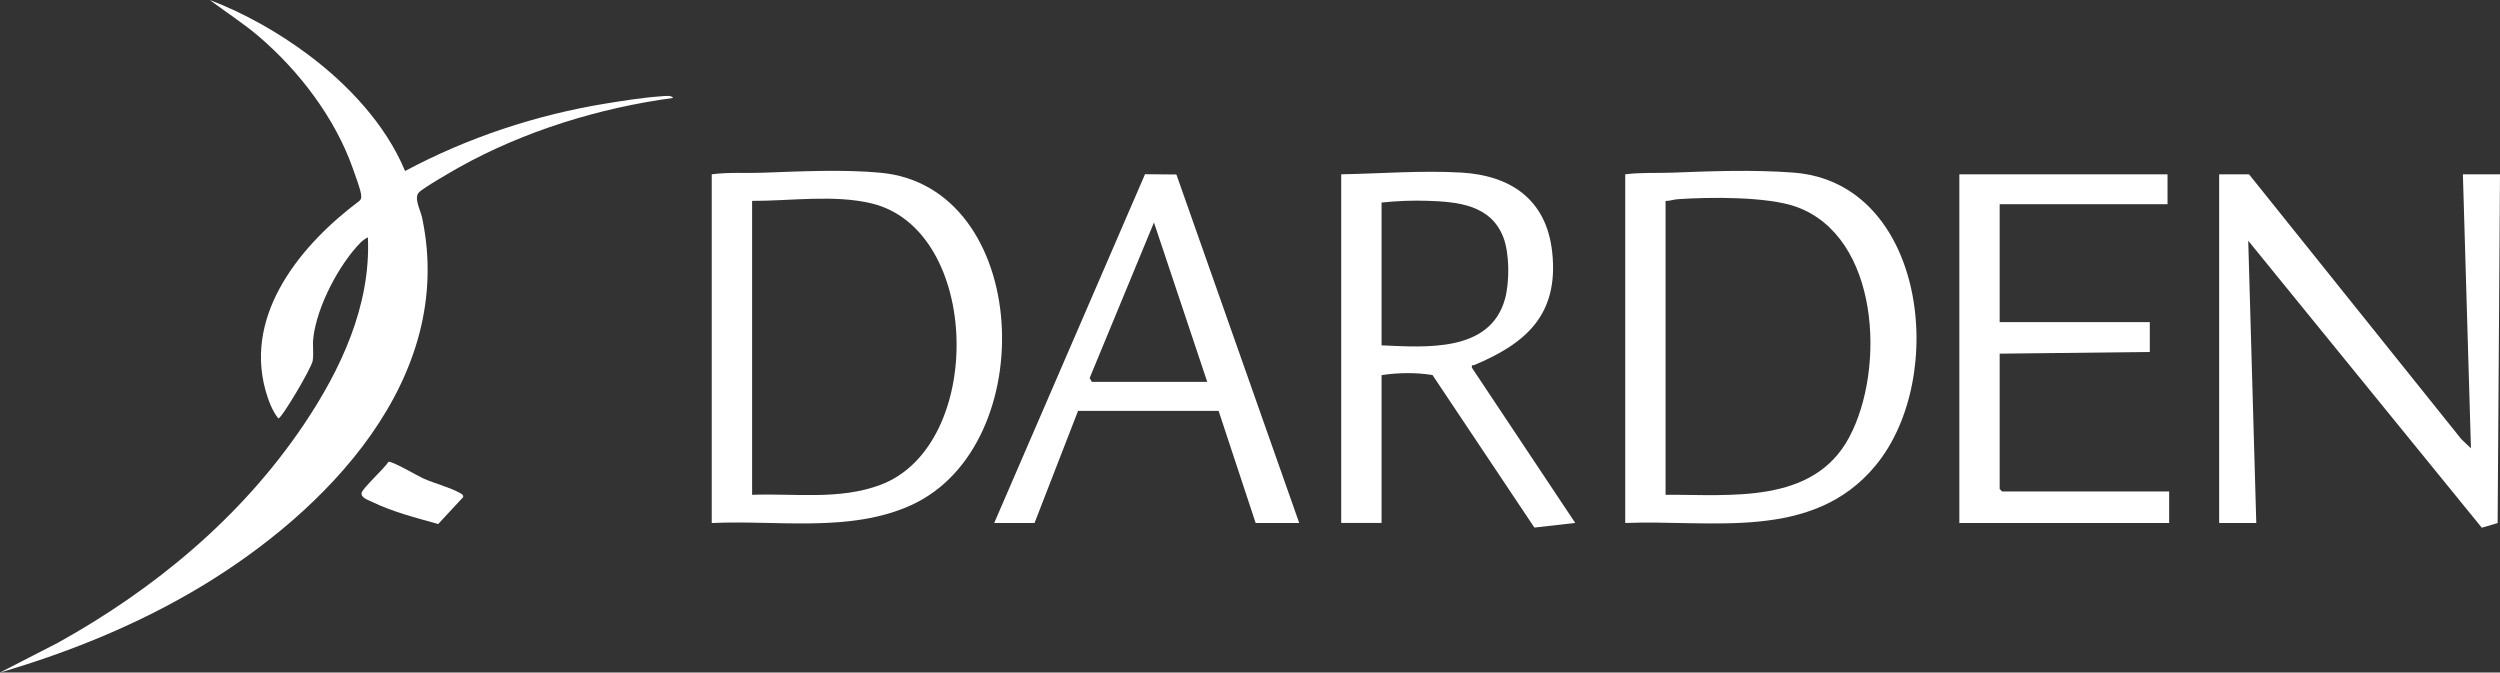
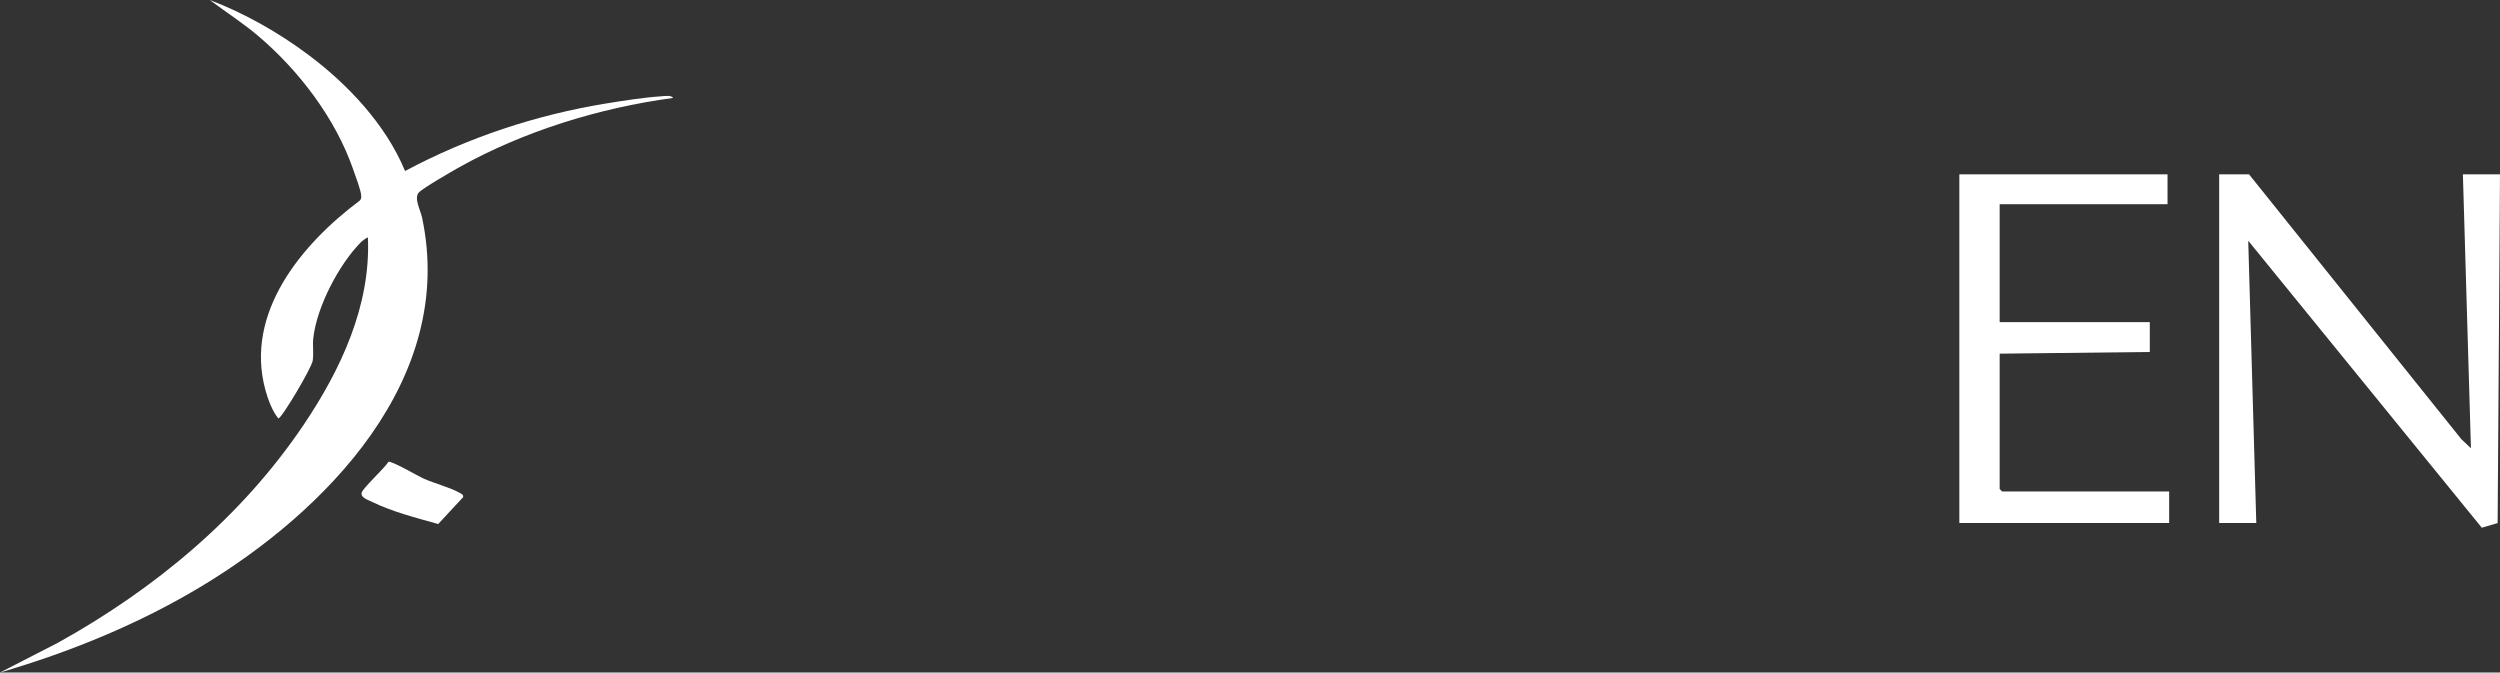
<svg xmlns="http://www.w3.org/2000/svg" width="171" height="46" viewBox="0 0 171 46" fill="none">
  <rect x="0" y="0" width="171" height="46" fill="#333333" stroke="none" />
  <path d="M27.71 11.696C32 9.402 36.694 7.852 41.485 7.074C42.635 6.887 44.058 6.664 45.208 6.588C45.39 6.575 45.956 6.49 46.033 6.7C41.004 7.379 35.844 8.962 31.388 11.453C30.91 11.719 28.901 12.881 28.643 13.173C28.302 13.561 28.758 14.362 28.869 14.88C31.229 25.963 22.209 35.033 13.762 40.114C9.475 42.694 4.774 44.605 0 46L3.937 43.978C10.52 40.331 16.498 35.404 20.776 29.048C23.295 25.306 25.369 20.917 25.165 16.246C25.139 16.21 24.789 16.466 24.725 16.528C23.206 18.041 21.668 20.97 21.429 23.13C21.371 23.642 21.47 24.174 21.387 24.679C21.305 25.185 19.266 28.622 19.04 28.622C18.629 28.132 18.333 27.325 18.158 26.691C16.693 21.37 20.693 16.65 24.569 13.751C24.706 13.639 24.716 13.548 24.706 13.377C24.687 13.003 24.292 11.975 24.146 11.555C22.932 8.079 20.454 4.845 17.712 2.501C16.645 1.589 15.466 0.84 14.348 0C16.728 0.903 19.062 2.229 21.117 3.768C23.805 5.784 26.385 8.515 27.706 11.696H27.71Z" fill="white" />
-   <path d="M111.166 35.775V11.923C112.249 11.785 113.335 11.85 114.421 11.808C117.11 11.703 120.005 11.601 122.699 11.808C131.684 12.504 133.299 25.799 128.279 31.855C123.973 37.048 117.071 35.535 111.166 35.771V35.775ZM113.925 33.844C118.291 33.812 124.024 34.537 126.489 29.905C128.993 25.201 128.537 16.177 122.862 14.145C120.874 13.433 116.906 13.475 114.75 13.626C114.469 13.646 114.208 13.751 113.925 13.745V33.848V33.844Z" fill="white" />
-   <path d="M48.683 35.775V11.923C49.842 11.768 51.002 11.857 52.164 11.814C54.709 11.722 57.677 11.578 60.216 11.814C70.526 12.763 71.293 30.457 62.334 34.547C58.149 36.457 53.142 35.561 48.68 35.775H48.683ZM51.444 33.844C54.365 33.739 57.422 34.215 60.222 33.165C67.392 30.48 67.134 15.724 59.614 13.912C57.066 13.298 54.04 13.748 51.444 13.741V33.844Z" fill="white" />
  <path d="M153.833 11.923L168.353 30.036L169.013 30.663L168.462 11.923H171L170.838 35.778L169.755 36.096L153.779 16.466L154.33 35.775H151.791V11.923H153.833Z" fill="white" />
-   <path d="M91.738 11.923C94.42 11.873 97.289 11.647 99.968 11.805C103.287 12.001 105.771 13.607 106.169 17.234C106.644 21.557 104.328 23.511 100.834 24.971C100.729 25.017 100.637 24.906 100.678 25.152L107.746 35.768L104.952 36.086L97.984 25.654C96.891 25.47 95.601 25.483 94.499 25.661V35.768H91.738V11.923ZM94.496 23.622C97.452 23.744 101.927 24.144 102.943 20.441C103.258 19.289 103.258 17.352 102.831 16.239C101.971 14.001 99.7 13.804 97.649 13.735C96.595 13.699 95.541 13.745 94.499 13.853V23.619L94.496 23.622Z" fill="white" />
-   <path d="M68.003 35.775L78.319 11.916L80.466 11.936L88.868 35.775H85.887L83.352 28.103H73.739L70.761 35.775H68H68.003ZM82.575 26.12L78.931 15.218L74.532 25.858L74.682 26.12H82.575Z" fill="white" />
  <path d="M148.259 11.923V13.968H136.777V22.033H147.046V24.075L136.777 24.19V33.447L136.943 33.618H148.37V35.775H134.019V11.923H148.259Z" fill="white" />
  <path d="M26.569 31.586C26.811 31.52 28.55 32.544 28.958 32.728C29.678 33.05 30.812 33.352 31.43 33.706C31.538 33.769 31.716 33.834 31.678 34.005L29.974 35.843C28.474 35.423 26.831 35.006 25.426 34.317C25.174 34.192 24.649 34.041 24.741 33.693C24.824 33.375 26.318 32.013 26.573 31.586H26.569Z" fill="white" />
</svg>